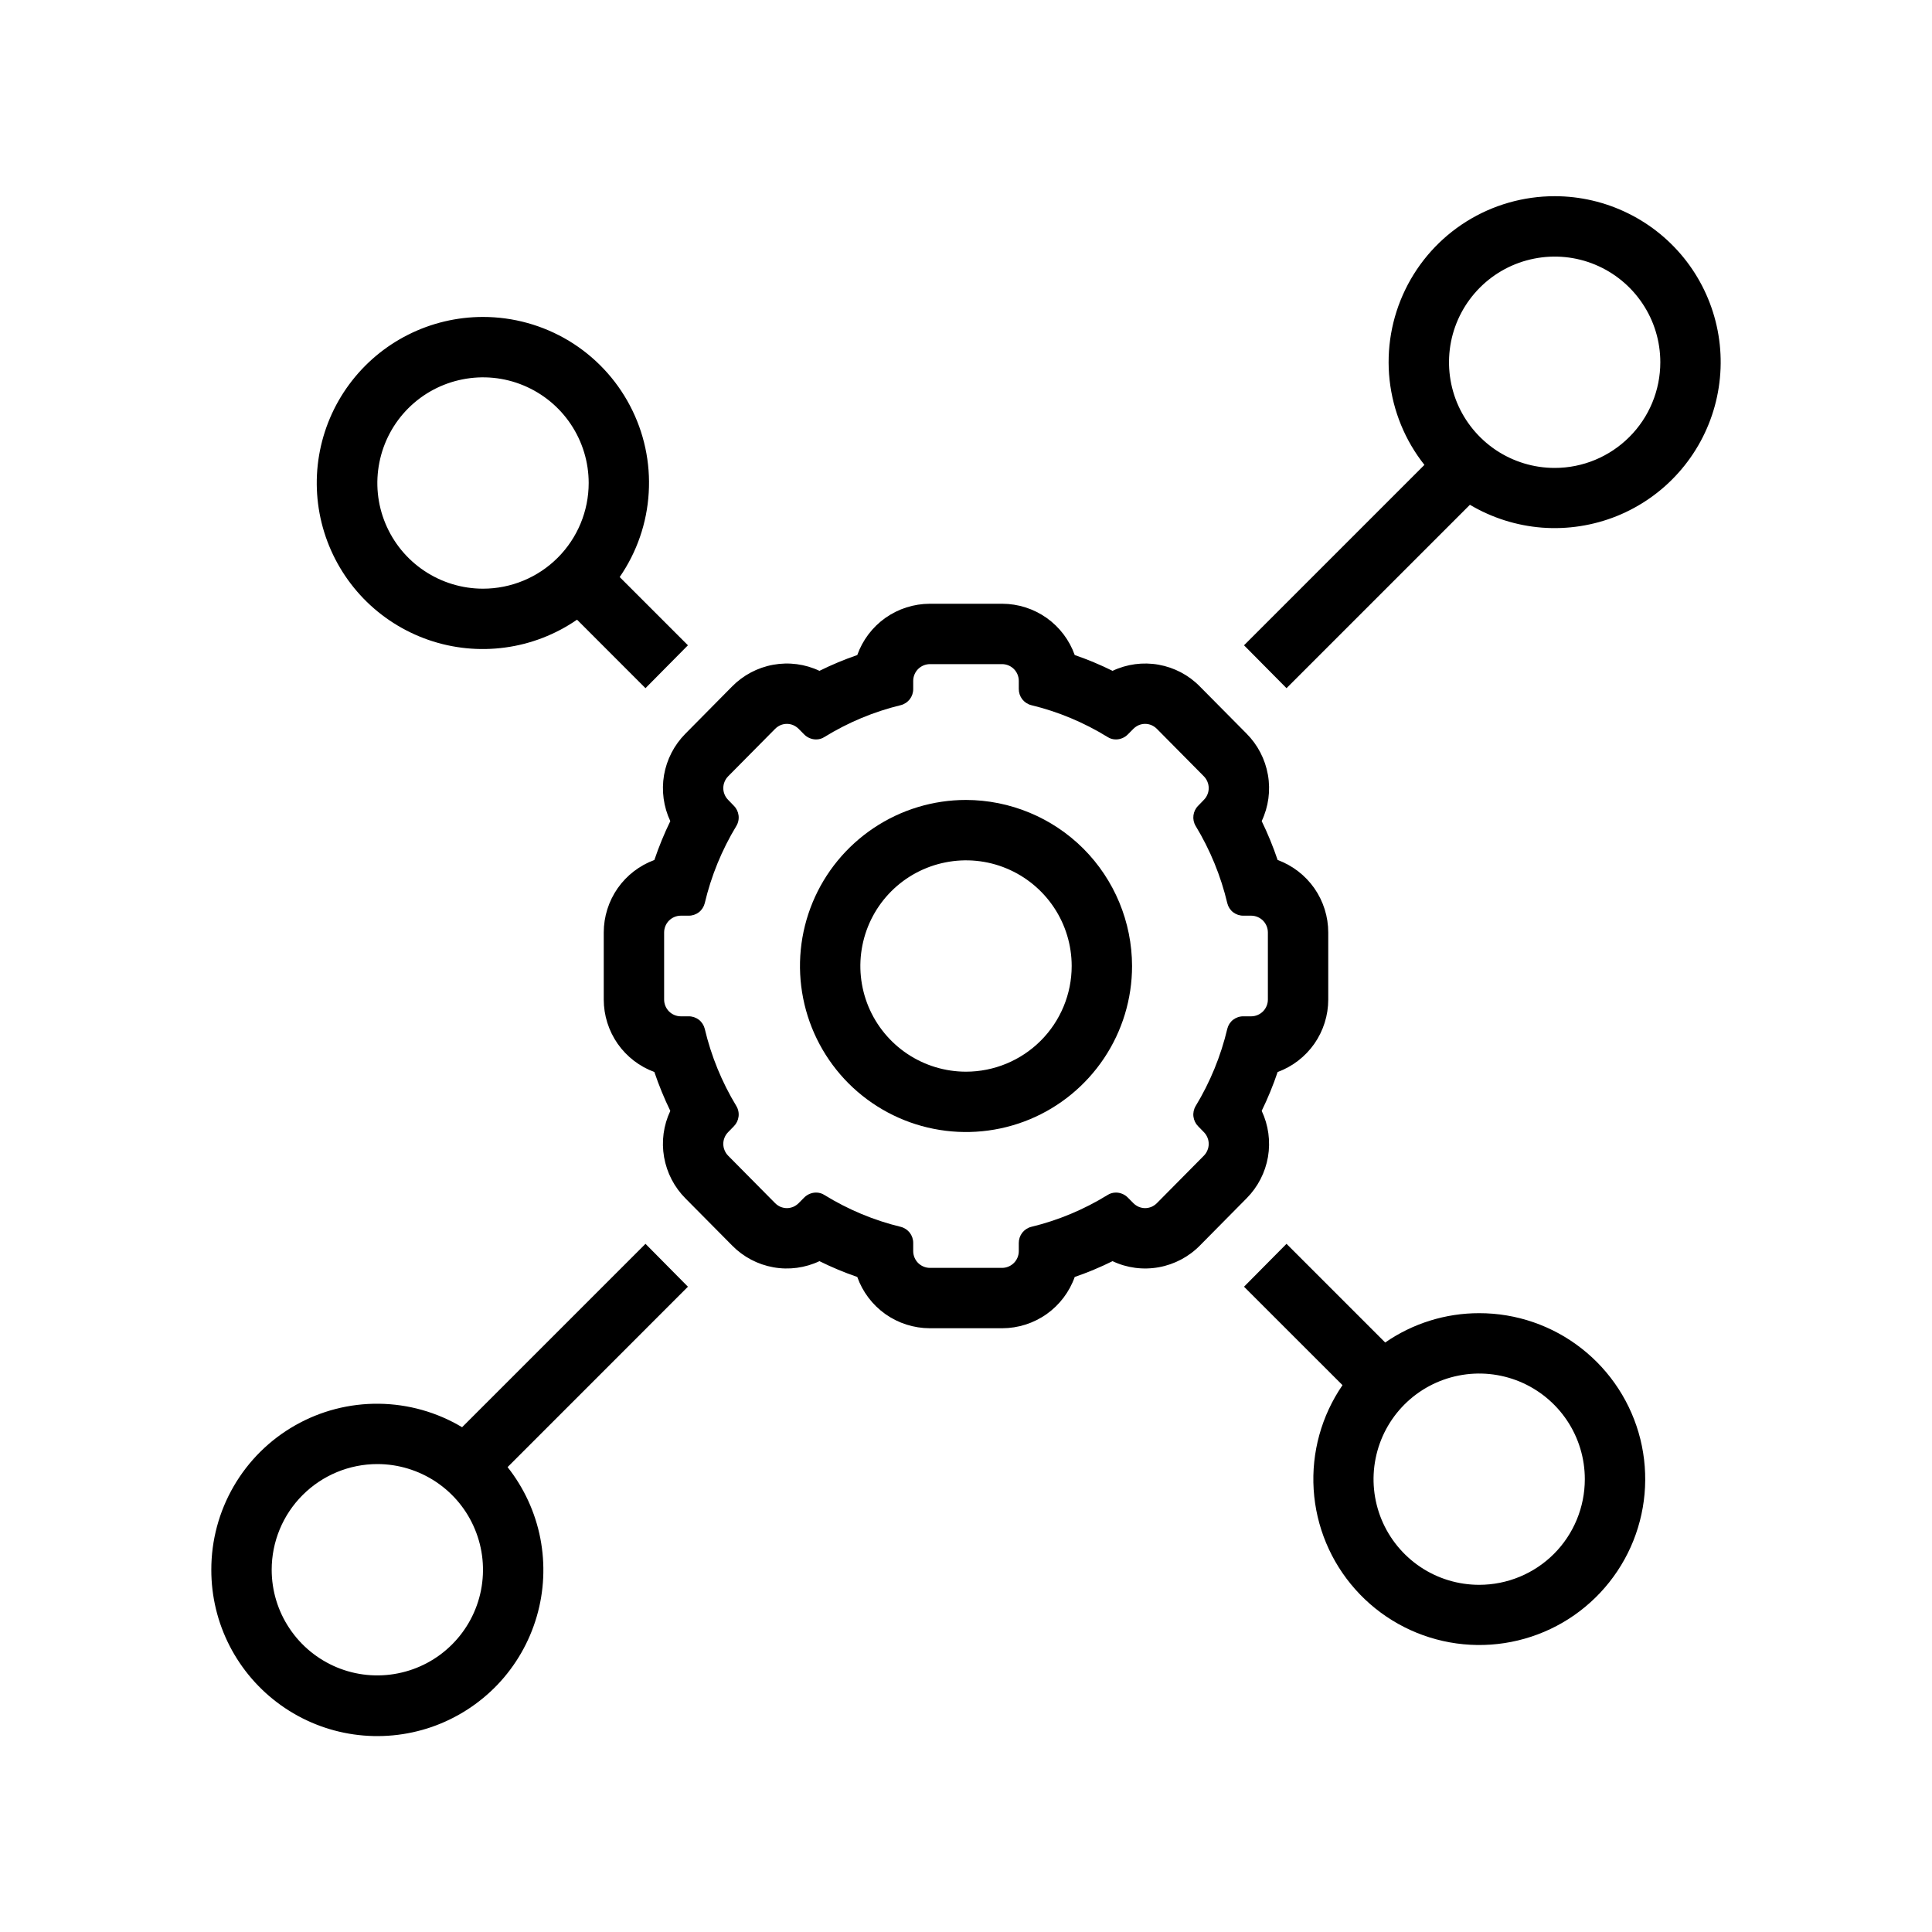
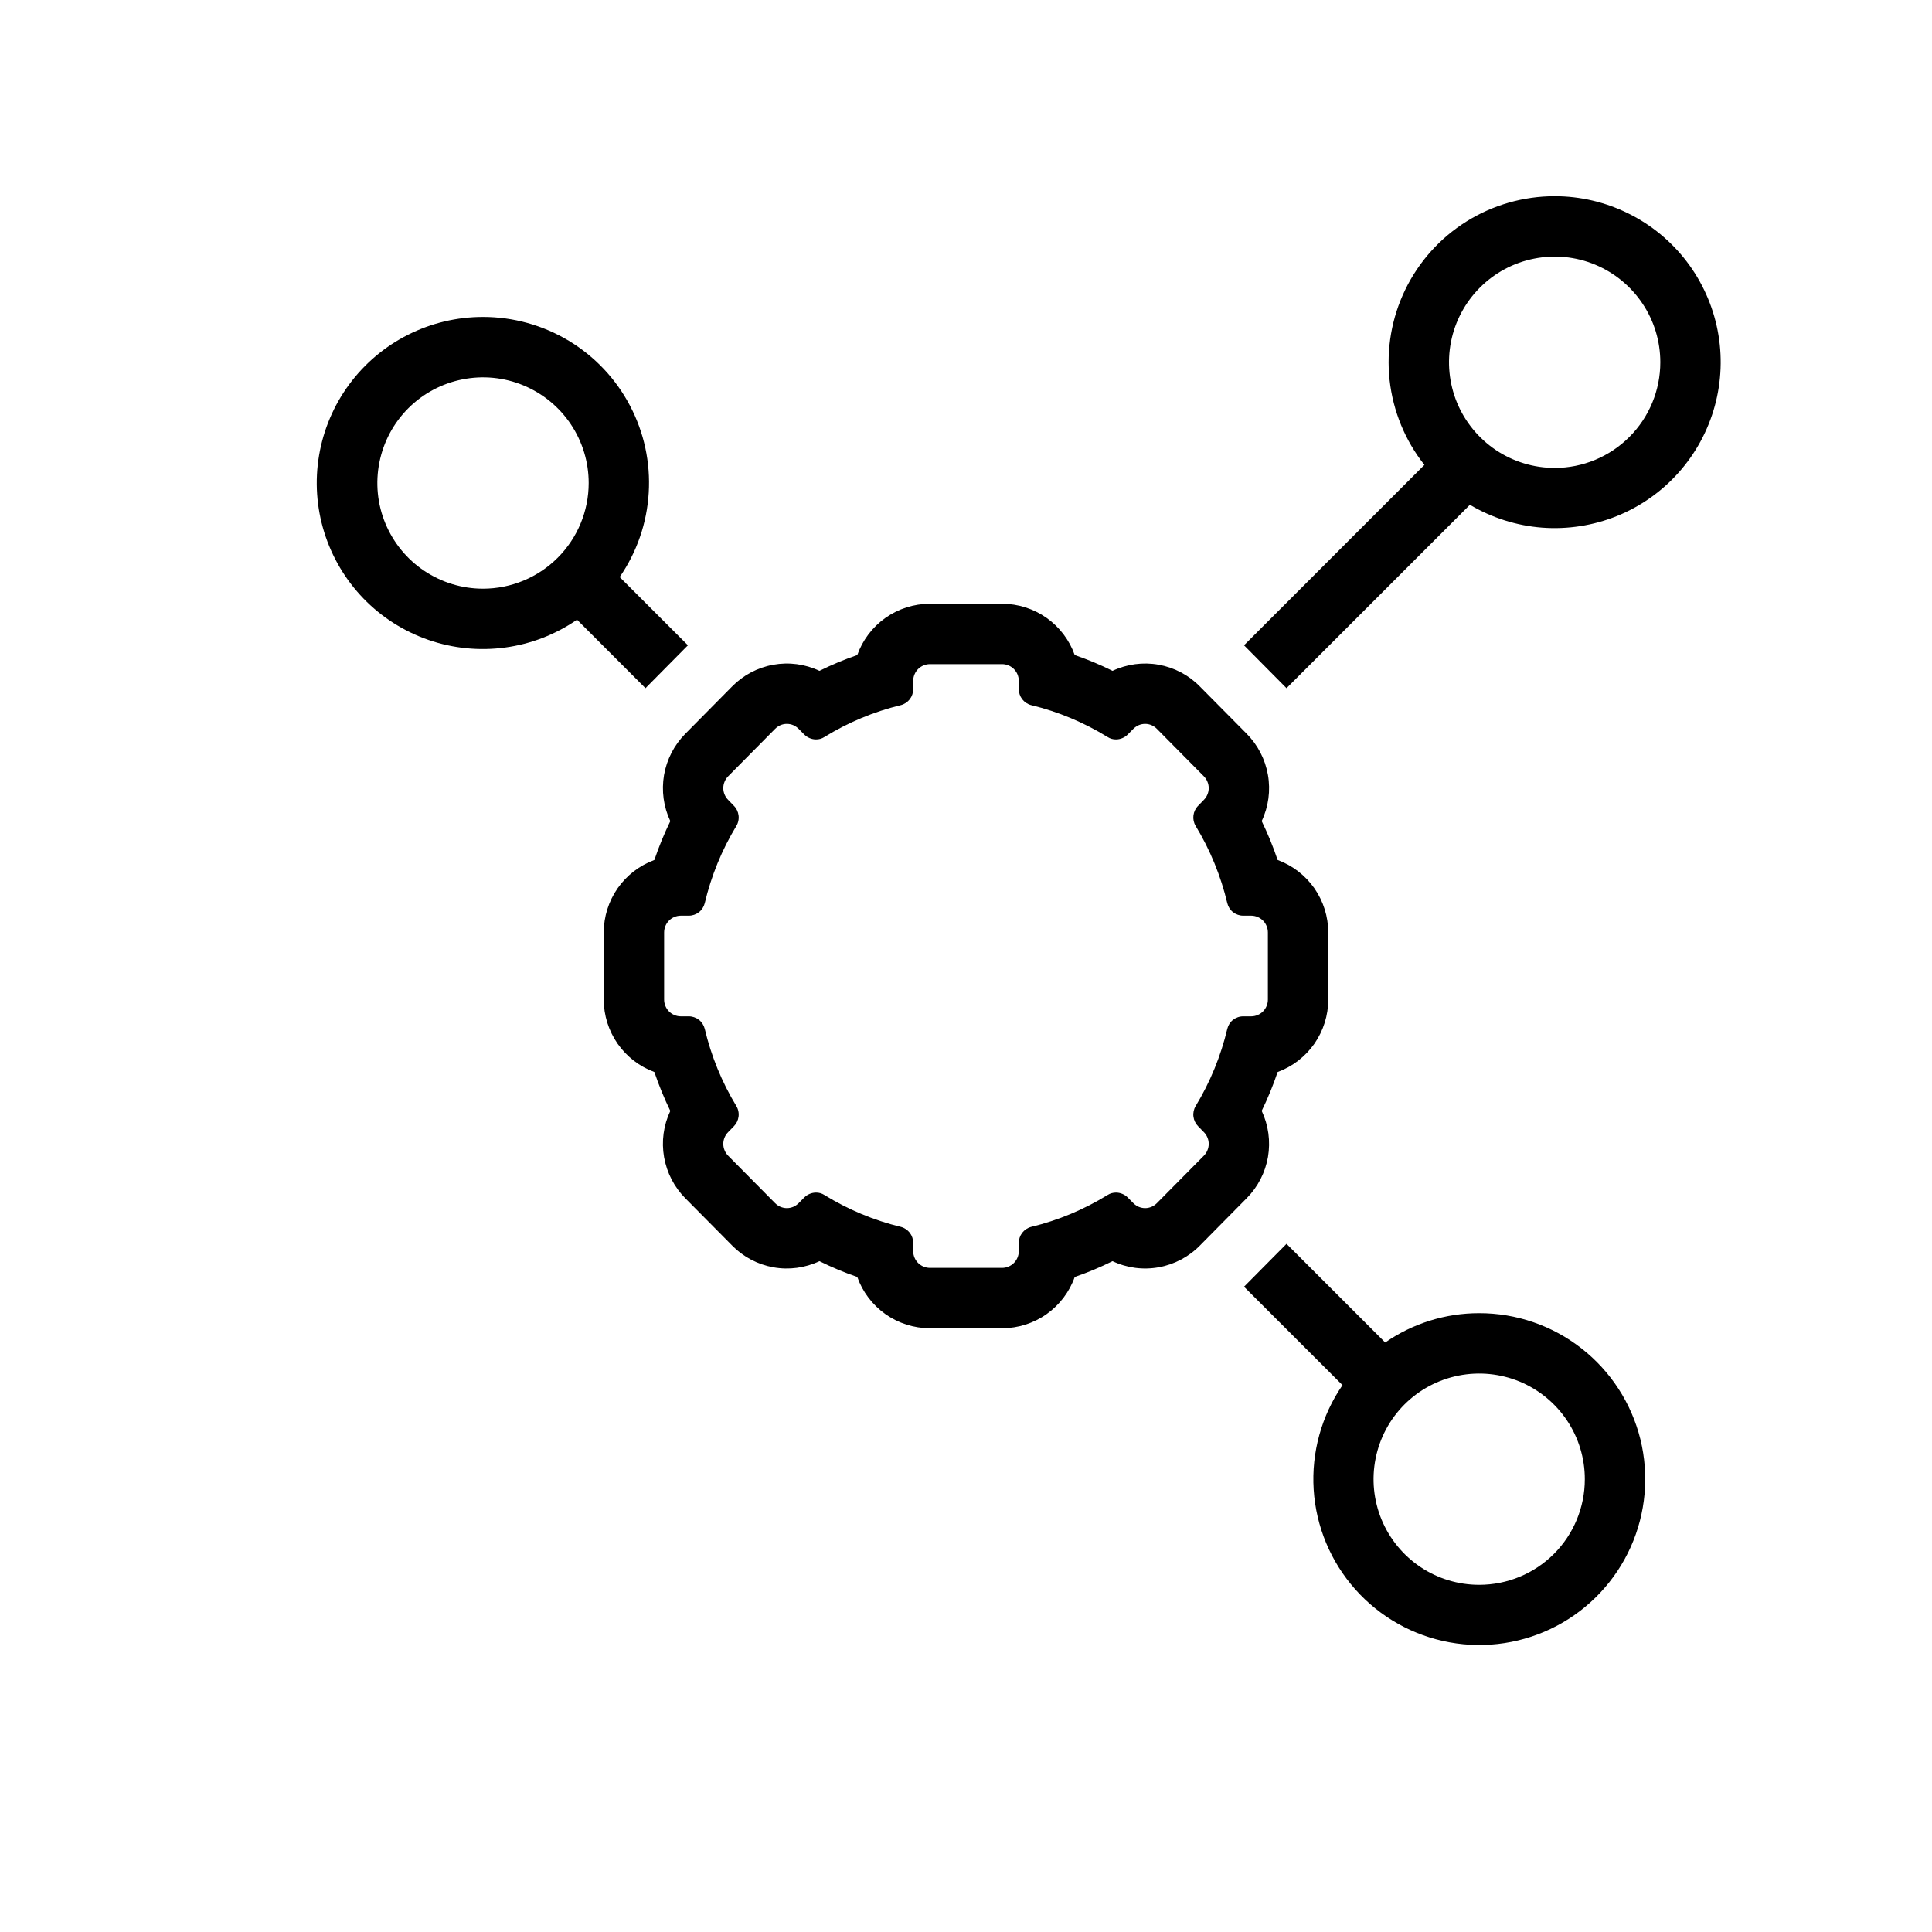
<svg xmlns="http://www.w3.org/2000/svg" width="40" height="40" viewBox="0 0 40 40" fill="none">
  <g clip-path="url(#clip0_1685_4077)">
    <path d="M32.188 4.062C31.542 4.062 30.909 4.243 30.362 4.585C29.815 4.927 29.375 5.417 29.094 5.998C28.812 6.579 28.7 7.227 28.77 7.869C28.841 8.51 29.09 9.119 29.491 9.625L25.756 13.36L26.636 14.248L30.433 10.451C30.888 10.721 31.399 10.883 31.926 10.924C32.453 10.964 32.983 10.882 33.474 10.685C33.964 10.487 34.403 10.179 34.754 9.784C35.106 9.389 35.362 8.918 35.502 8.408C35.642 7.898 35.663 7.362 35.562 6.843C35.461 6.324 35.242 5.835 34.921 5.414C34.6 4.994 34.187 4.653 33.712 4.419C33.238 4.184 32.716 4.062 32.188 4.062ZM32.188 9.688C31.755 9.688 31.332 9.559 30.972 9.319C30.613 9.078 30.332 8.737 30.166 8.337C30.001 7.937 29.958 7.498 30.042 7.073C30.126 6.649 30.335 6.259 30.641 5.953C30.947 5.647 31.336 5.439 31.761 5.355C32.185 5.27 32.625 5.313 33.025 5.479C33.424 5.645 33.766 5.925 34.006 6.285C34.247 6.644 34.375 7.067 34.375 7.5C34.375 8.08 34.145 8.637 33.734 9.047C33.324 9.457 32.768 9.688 32.188 9.688ZM30.625 27.188C29.93 27.187 29.25 27.399 28.679 27.795L26.636 25.752L25.756 26.64L27.795 28.678C27.36 29.311 27.15 30.072 27.198 30.838C27.246 31.605 27.55 32.333 28.06 32.906C28.57 33.48 29.258 33.866 30.014 34.003C30.769 34.14 31.549 34.02 32.228 33.663C32.908 33.305 33.447 32.73 33.762 32.029C34.076 31.328 34.146 30.543 33.962 29.797C33.777 29.052 33.348 28.39 32.743 27.917C32.139 27.444 31.393 27.187 30.625 27.188ZM30.625 32.812C30.192 32.812 29.769 32.684 29.41 32.444C29.05 32.203 28.77 31.862 28.604 31.462C28.439 31.062 28.395 30.623 28.48 30.198C28.564 29.774 28.772 29.384 29.078 29.078C29.384 28.772 29.774 28.564 30.198 28.48C30.623 28.395 31.062 28.439 31.462 28.604C31.862 28.77 32.203 29.05 32.444 29.41C32.684 29.769 32.812 30.192 32.812 30.625C32.812 31.205 32.582 31.762 32.172 32.172C31.762 32.582 31.205 32.812 30.625 32.812ZM10 6.562C9.461 6.562 8.929 6.688 8.448 6.931C7.967 7.173 7.549 7.526 7.229 7.96C6.909 8.393 6.696 8.896 6.606 9.428C6.516 9.96 6.553 10.505 6.713 11.02C6.873 11.534 7.151 12.004 7.526 12.392C7.901 12.779 8.362 13.072 8.872 13.249C9.381 13.425 9.925 13.479 10.459 13.406C10.993 13.334 11.503 13.136 11.947 12.83L13.364 14.248L14.243 13.36L12.83 11.947C13.186 11.431 13.394 10.828 13.431 10.202C13.469 9.577 13.335 8.953 13.043 8.399C12.752 7.844 12.314 7.38 11.778 7.056C11.241 6.733 10.627 6.562 10 6.562ZM10 12.188C9.567 12.188 9.144 12.059 8.785 11.819C8.425 11.579 8.145 11.237 7.979 10.837C7.813 10.437 7.77 9.998 7.855 9.573C7.939 9.149 8.147 8.759 8.453 8.453C8.759 8.147 9.149 7.939 9.573 7.855C9.998 7.77 10.437 7.813 10.837 7.979C11.237 8.145 11.579 8.425 11.819 8.785C12.059 9.144 12.188 9.567 12.188 10C12.188 10.58 11.957 11.137 11.547 11.547C11.137 11.957 10.58 12.188 10 12.188ZM25.806 15.186L24.84 14.211C24.61 13.976 24.312 13.82 23.988 13.762C23.665 13.704 23.331 13.749 23.034 13.889C22.78 13.763 22.519 13.654 22.251 13.562C22.141 13.252 21.937 12.983 21.669 12.793C21.4 12.603 21.079 12.501 20.75 12.5H19.251C18.921 12.501 18.6 12.603 18.331 12.793C18.063 12.983 17.859 13.252 17.749 13.562C17.481 13.654 17.22 13.763 16.966 13.889C16.668 13.748 16.333 13.704 16.008 13.763C15.683 13.822 15.385 13.98 15.154 14.216L14.189 15.192C13.958 15.425 13.804 15.724 13.748 16.047C13.693 16.371 13.738 16.704 13.878 17.001C13.751 17.261 13.641 17.53 13.548 17.805C13.241 17.918 12.976 18.122 12.788 18.39C12.601 18.659 12.5 18.978 12.5 19.306V20.695C12.5 21.022 12.601 21.341 12.788 21.61C12.976 21.878 13.241 22.082 13.548 22.195C13.641 22.47 13.751 22.739 13.878 23C13.737 23.298 13.692 23.632 13.749 23.957C13.806 24.282 13.961 24.581 14.194 24.814L15.16 25.789C15.39 26.023 15.688 26.18 16.012 26.238C16.335 26.296 16.669 26.251 16.966 26.111C17.22 26.237 17.481 26.346 17.749 26.438C17.859 26.748 18.063 27.017 18.331 27.207C18.6 27.397 18.921 27.499 19.251 27.5H20.75C21.079 27.499 21.4 27.397 21.669 27.207C21.937 27.017 22.141 26.748 22.251 26.438C22.519 26.346 22.78 26.237 23.034 26.111C23.332 26.252 23.667 26.296 23.992 26.237C24.317 26.178 24.615 26.02 24.846 25.784L25.811 24.808C26.042 24.575 26.196 24.276 26.252 23.953C26.307 23.629 26.262 23.296 26.122 22.999C26.249 22.739 26.359 22.47 26.452 22.195C26.759 22.082 27.024 21.878 27.212 21.61C27.399 21.341 27.5 21.022 27.5 20.695V19.306C27.5 18.978 27.399 18.659 27.212 18.39C27.024 18.122 26.759 17.918 26.452 17.805C26.359 17.53 26.249 17.261 26.122 17C26.263 16.702 26.308 16.368 26.251 16.043C26.194 15.718 26.039 15.419 25.806 15.186ZM26.25 19.306V20.695C26.25 20.786 26.214 20.874 26.15 20.939C26.085 21.004 25.998 21.041 25.906 21.042H25.741C25.665 21.041 25.591 21.067 25.53 21.113C25.47 21.16 25.428 21.226 25.41 21.3C25.276 21.864 25.055 22.404 24.755 22.899C24.715 22.965 24.699 23.042 24.709 23.119C24.719 23.195 24.753 23.265 24.808 23.32L24.923 23.438C24.955 23.47 24.981 23.508 24.998 23.55C25.016 23.592 25.025 23.637 25.025 23.683C25.025 23.729 25.016 23.774 24.998 23.816C24.981 23.858 24.955 23.897 24.923 23.929L23.952 24.91C23.92 24.942 23.882 24.968 23.841 24.986C23.799 25.003 23.754 25.013 23.709 25.013C23.663 25.013 23.618 25.003 23.576 24.986C23.535 24.968 23.497 24.942 23.465 24.91L23.349 24.793C23.317 24.761 23.279 24.735 23.237 24.718C23.195 24.7 23.15 24.691 23.105 24.691C23.044 24.691 22.984 24.707 22.933 24.74C22.443 25.042 21.909 25.266 21.349 25.401C21.275 25.42 21.21 25.464 21.163 25.524C21.117 25.585 21.092 25.66 21.093 25.736V25.903C21.093 25.994 21.057 26.082 20.993 26.147C20.928 26.212 20.841 26.249 20.75 26.25H19.251C19.159 26.249 19.072 26.212 19.007 26.147C18.943 26.082 18.907 25.994 18.907 25.903V25.736C18.908 25.66 18.883 25.585 18.837 25.524C18.79 25.464 18.725 25.42 18.651 25.401C18.091 25.266 17.557 25.042 17.067 24.74C17.016 24.707 16.956 24.69 16.895 24.691C16.85 24.691 16.805 24.7 16.763 24.718C16.721 24.735 16.683 24.761 16.651 24.793L16.535 24.91C16.503 24.942 16.465 24.968 16.424 24.986C16.382 25.003 16.337 25.013 16.291 25.013C16.246 25.013 16.201 25.003 16.159 24.986C16.118 24.968 16.08 24.942 16.048 24.91L15.077 23.929C15.045 23.897 15.019 23.858 15.002 23.816C14.984 23.774 14.975 23.729 14.975 23.683C14.975 23.637 14.984 23.592 15.002 23.55C15.019 23.508 15.045 23.47 15.077 23.438L15.192 23.32C15.247 23.265 15.281 23.195 15.291 23.119C15.301 23.042 15.285 22.965 15.245 22.899C14.945 22.404 14.724 21.864 14.591 21.3C14.572 21.226 14.53 21.16 14.47 21.113C14.409 21.067 14.335 21.041 14.259 21.042H14.094C14.002 21.041 13.915 21.004 13.85 20.939C13.786 20.874 13.75 20.786 13.75 20.695V19.306C13.75 19.214 13.786 19.126 13.85 19.061C13.915 18.996 14.002 18.959 14.094 18.958H14.259C14.335 18.959 14.409 18.933 14.47 18.887C14.53 18.84 14.572 18.774 14.591 18.7C14.724 18.136 14.945 17.596 15.245 17.101C15.285 17.035 15.301 16.958 15.291 16.881C15.281 16.805 15.247 16.735 15.192 16.681L15.077 16.562C15.045 16.53 15.019 16.492 15.002 16.45C14.984 16.408 14.975 16.363 14.975 16.317C14.975 16.271 14.984 16.226 15.002 16.184C15.019 16.142 15.045 16.103 15.077 16.071L16.048 15.09C16.08 15.058 16.118 15.032 16.159 15.014C16.201 14.996 16.246 14.987 16.291 14.987C16.337 14.987 16.382 14.996 16.424 15.014C16.465 15.032 16.503 15.058 16.535 15.09L16.651 15.207C16.683 15.239 16.721 15.265 16.763 15.282C16.805 15.3 16.85 15.309 16.895 15.309C16.956 15.31 17.016 15.293 17.067 15.26C17.557 14.958 18.091 14.734 18.651 14.599C18.725 14.58 18.79 14.536 18.837 14.476C18.883 14.415 18.908 14.34 18.907 14.264V14.097C18.907 14.006 18.943 13.918 19.007 13.853C19.072 13.788 19.159 13.751 19.251 13.75H20.75C20.841 13.751 20.929 13.788 20.993 13.853C21.057 13.918 21.093 14.006 21.093 14.097V14.264C21.092 14.34 21.117 14.415 21.163 14.476C21.21 14.536 21.275 14.58 21.349 14.599C21.909 14.734 22.443 14.958 22.933 15.26C22.984 15.293 23.044 15.31 23.105 15.309C23.15 15.309 23.195 15.3 23.237 15.282C23.279 15.265 23.317 15.239 23.349 15.207L23.465 15.09C23.497 15.058 23.535 15.032 23.576 15.014C23.618 14.996 23.663 14.987 23.709 14.987C23.754 14.987 23.799 14.996 23.841 15.014C23.882 15.032 23.92 15.058 23.952 15.09L24.923 16.071C24.955 16.103 24.981 16.142 24.998 16.184C25.016 16.226 25.025 16.271 25.025 16.317C25.025 16.363 25.016 16.408 24.998 16.45C24.981 16.492 24.955 16.53 24.923 16.562L24.808 16.681C24.753 16.735 24.719 16.805 24.709 16.881C24.699 16.958 24.715 17.035 24.755 17.101C25.055 17.596 25.276 18.136 25.41 18.7C25.428 18.774 25.47 18.84 25.53 18.887C25.591 18.933 25.665 18.959 25.741 18.958H25.906C25.998 18.959 26.085 18.996 26.15 19.061C26.214 19.126 26.25 19.214 26.25 19.306Z" fill="#606060" style="fill:#606060;fill:color(display-p3 0.377 0.377 0.377);fill-opacity:1;" />
-     <path d="M20 16.562C19.32 16.562 18.655 16.764 18.09 17.142C17.525 17.52 17.084 18.056 16.824 18.684C16.564 19.313 16.496 20.004 16.629 20.671C16.761 21.337 17.089 21.95 17.569 22.431C18.05 22.911 18.663 23.239 19.329 23.371C19.996 23.504 20.687 23.436 21.316 23.176C21.944 22.916 22.48 22.475 22.858 21.91C23.236 21.345 23.438 20.68 23.438 20C23.436 19.089 23.074 18.215 22.43 17.57C21.785 16.926 20.911 16.564 20 16.562ZM20 22.188C19.567 22.188 19.144 22.059 18.785 21.819C18.425 21.578 18.145 21.237 17.979 20.837C17.814 20.437 17.77 19.998 17.855 19.573C17.939 19.149 18.147 18.759 18.453 18.453C18.759 18.147 19.149 17.939 19.573 17.855C19.998 17.77 20.437 17.813 20.837 17.979C21.237 18.145 21.578 18.425 21.819 18.785C22.059 19.144 22.188 19.567 22.188 20C22.188 20.58 21.957 21.137 21.547 21.547C21.137 21.957 20.58 22.188 20 22.188ZM4.375 32.5C4.374 33.049 4.504 33.59 4.755 34.078C5.006 34.566 5.37 34.987 5.816 35.305C6.263 35.624 6.779 35.831 7.322 35.909C7.866 35.987 8.419 35.934 8.938 35.755C9.456 35.575 9.924 35.274 10.303 34.877C10.681 34.479 10.958 33.997 11.112 33.47C11.266 32.944 11.291 32.388 11.187 31.849C11.082 31.311 10.849 30.805 10.509 30.375L14.243 26.64L13.364 25.752L9.567 29.549C9.046 29.237 8.451 29.07 7.844 29.063C7.237 29.056 6.638 29.21 6.11 29.511C5.582 29.811 5.144 30.245 4.839 30.771C4.534 31.296 4.374 31.893 4.375 32.5ZM7.813 30.312C8.245 30.312 8.668 30.441 9.028 30.681C9.388 30.922 9.668 31.263 9.833 31.663C9.999 32.063 10.042 32.502 9.958 32.927C9.874 33.351 9.665 33.741 9.359 34.047C9.053 34.353 8.664 34.561 8.239 34.645C7.815 34.73 7.375 34.687 6.975 34.521C6.576 34.355 6.234 34.075 5.994 33.715C5.753 33.356 5.625 32.933 5.625 32.5C5.625 31.92 5.855 31.363 6.266 30.953C6.676 30.543 7.232 30.312 7.813 30.312Z" fill="#606060" style="fill:#606060;fill:color(display-p3 0.377 0.377 0.377);fill-opacity:1;" />
  </g>
  <defs>
    <clipPath id="clip0_1685_4077">
      <rect width="40" height="40" fill="white" style="fill:white;fill-opacity:1;" />
    </clipPath>
  </defs>
</svg>